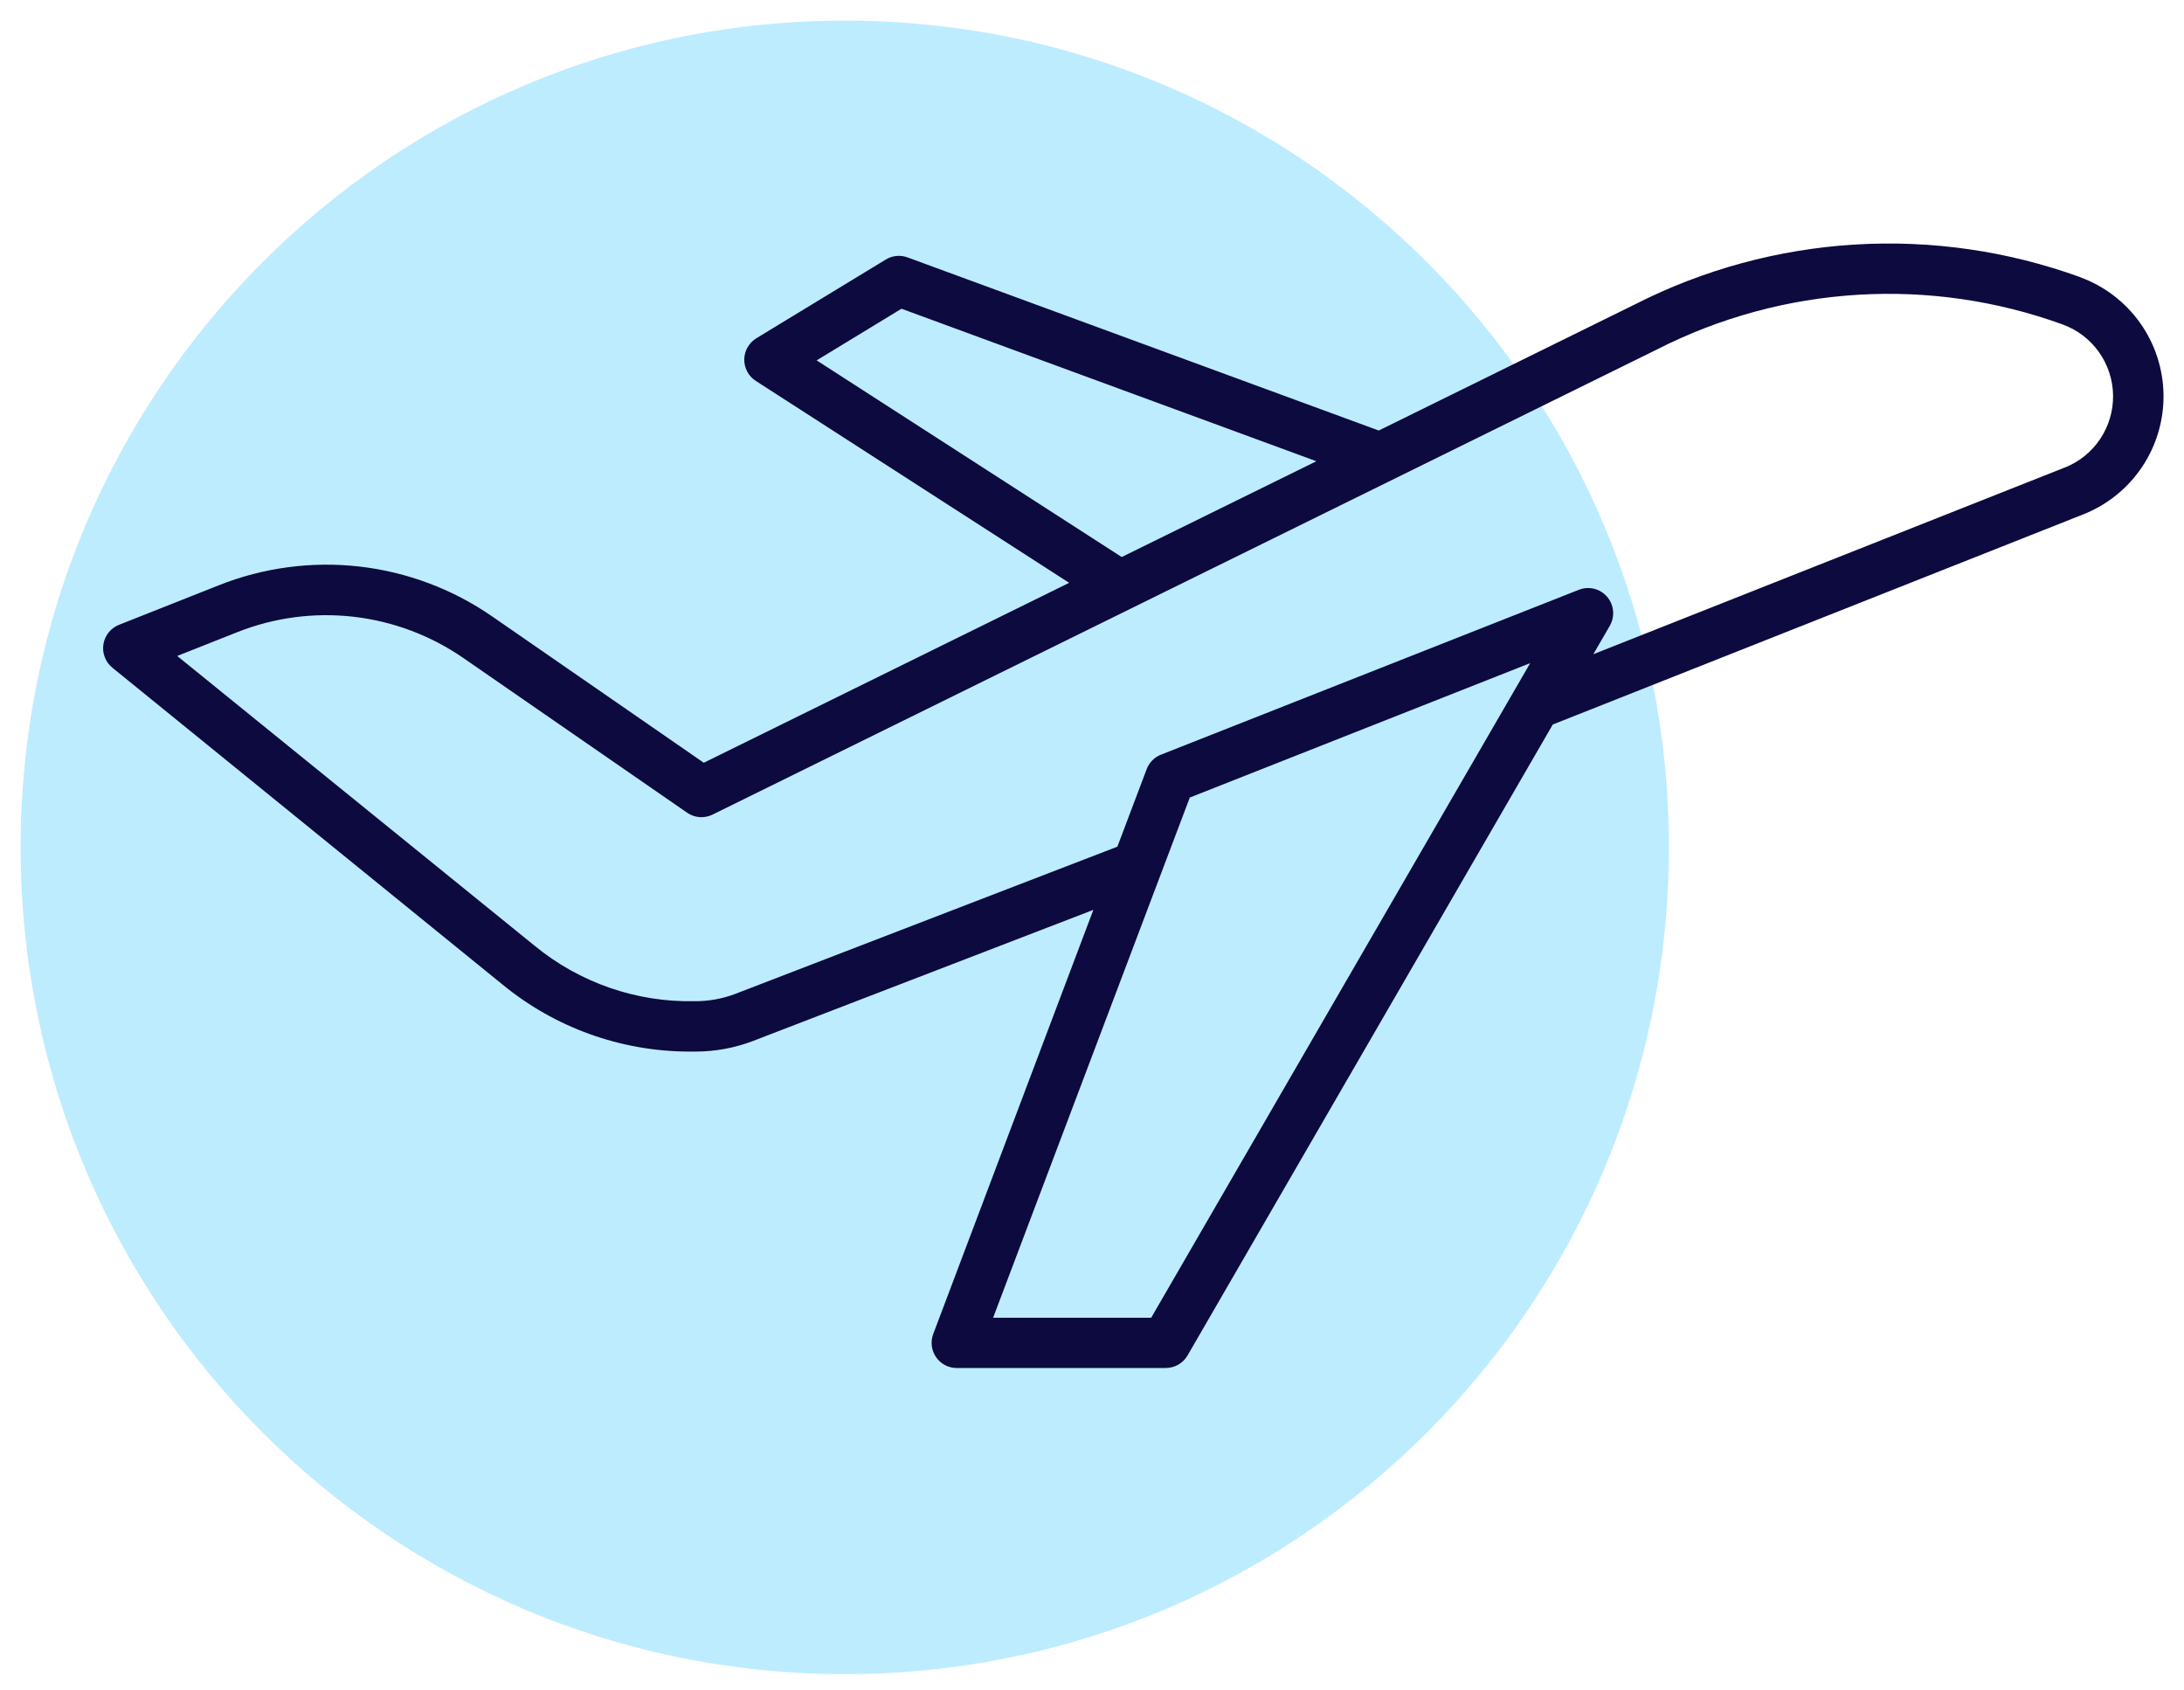
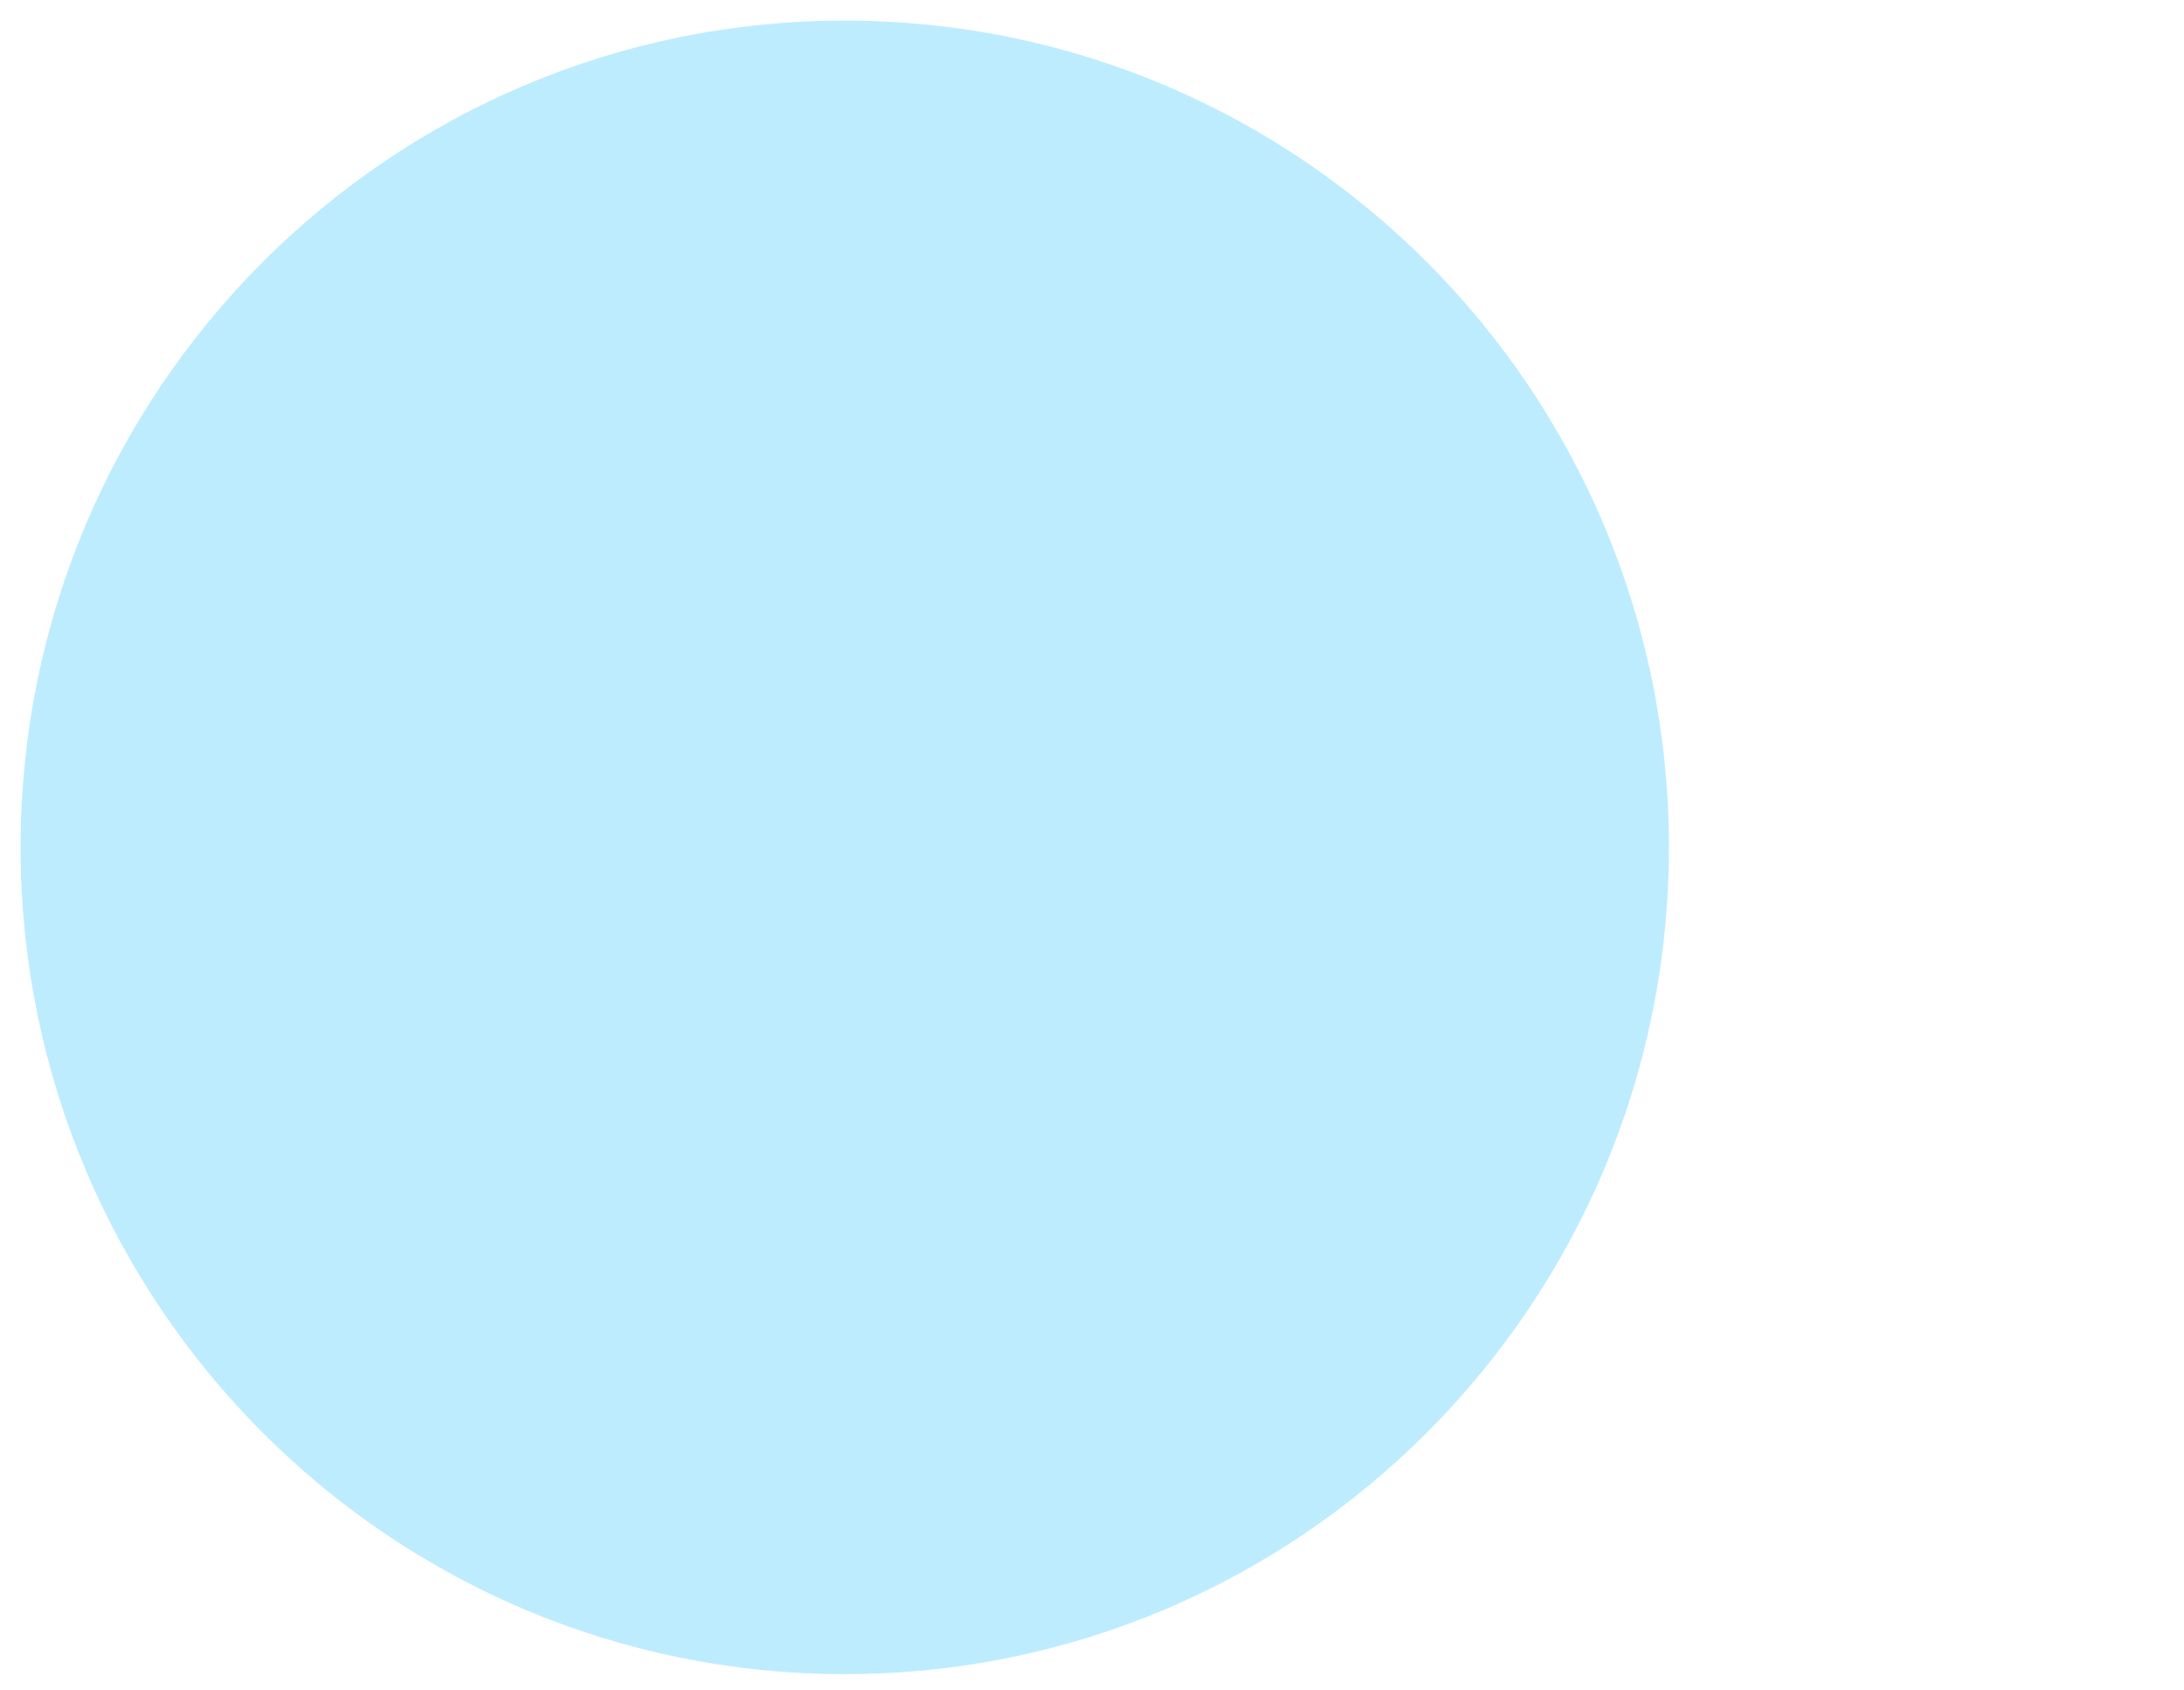
<svg xmlns="http://www.w3.org/2000/svg" width="53" height="41" viewBox="0 0 53 41" fill="none">
  <g clip-path="url(#clip0_17_496)">
    <path d="M20.5 40.616C31.546 40.616 40.5 31.636 40.5 20.558C40.5 9.48 31.546 0.5 20.5 0.5C9.454 0.5 0.5 9.48 0.5 20.558C0.5 31.636 9.454 40.616 20.5 40.616Z" fill="#BDECFF" />
-     <path d="M50.481 6.724C48.731 6.089 46.87 5.82 45.013 5.933C43.155 6.046 41.34 6.539 39.681 7.382L33.459 10.445L22.024 6.245C21.938 6.213 21.846 6.201 21.755 6.21C21.663 6.219 21.575 6.248 21.497 6.296L18.354 8.207C18.266 8.261 18.193 8.336 18.142 8.426C18.09 8.515 18.063 8.616 18.061 8.72C18.06 8.823 18.085 8.925 18.134 9.016C18.182 9.107 18.253 9.184 18.34 9.24L25.946 14.14L17.079 18.505L11.948 14.958C10.99 14.294 9.883 13.878 8.725 13.745C7.567 13.613 6.394 13.769 5.311 14.199L2.887 15.159C2.788 15.198 2.701 15.263 2.635 15.346C2.569 15.429 2.525 15.528 2.509 15.633C2.493 15.738 2.504 15.846 2.543 15.945C2.581 16.044 2.644 16.132 2.727 16.199L12.195 23.886C13.464 24.928 15.053 25.502 16.695 25.512C16.762 25.512 16.83 25.512 16.9 25.512C17.363 25.509 17.822 25.425 18.255 25.262L26.533 22.074L22.647 32.364C22.612 32.456 22.6 32.556 22.612 32.653C22.624 32.751 22.66 32.845 22.716 32.926C22.772 33.007 22.847 33.073 22.934 33.119C23.021 33.165 23.118 33.189 23.217 33.189H28.288C28.394 33.189 28.499 33.162 28.592 33.109C28.684 33.057 28.762 32.981 28.816 32.889L37.682 17.577L50.56 12.477C51.14 12.247 51.636 11.846 51.983 11.328C52.33 10.81 52.511 10.198 52.503 9.574C52.494 8.95 52.296 8.344 51.935 7.835C51.574 7.327 51.067 6.94 50.481 6.726V6.724ZM19.818 8.743L21.877 7.49L31.945 11.19L27.221 13.514L19.818 8.743ZM27.936 31.97H24.1L28.873 19.349L37.134 16.088L27.936 31.97ZM50.11 11.341L38.666 15.872L39.066 15.182C39.129 15.072 39.157 14.946 39.145 14.82C39.133 14.694 39.083 14.574 39 14.478C38.917 14.382 38.807 14.314 38.684 14.284C38.561 14.254 38.432 14.262 38.314 14.309L28.173 18.309C28.094 18.34 28.022 18.387 27.963 18.448C27.903 18.508 27.857 18.581 27.827 18.66L27.116 20.541L17.816 24.123C17.512 24.234 17.191 24.291 16.868 24.29C15.448 24.322 14.064 23.842 12.968 22.94L4.3 15.914L5.755 15.338C6.652 14.982 7.622 14.853 8.581 14.963C9.539 15.073 10.456 15.418 11.249 15.967L16.675 19.717C16.764 19.779 16.868 19.816 16.977 19.824C17.085 19.832 17.193 19.811 17.291 19.763L40.221 8.473C41.732 7.705 43.385 7.255 45.078 7.152C46.77 7.048 48.465 7.294 50.059 7.873C50.413 8.002 50.719 8.236 50.937 8.543C51.154 8.85 51.274 9.216 51.279 9.592C51.284 9.969 51.175 10.338 50.965 10.651C50.756 10.964 50.456 11.205 50.106 11.344L50.11 11.341Z" fill="#0C0A3E" />
  </g>
  <defs>
    <clipPath id="clip0_17_496">
      <rect width="52.004" height="40.115" fill="white" transform="translate(0.5 0.5)" />
    </clipPath>
  </defs>
</svg>